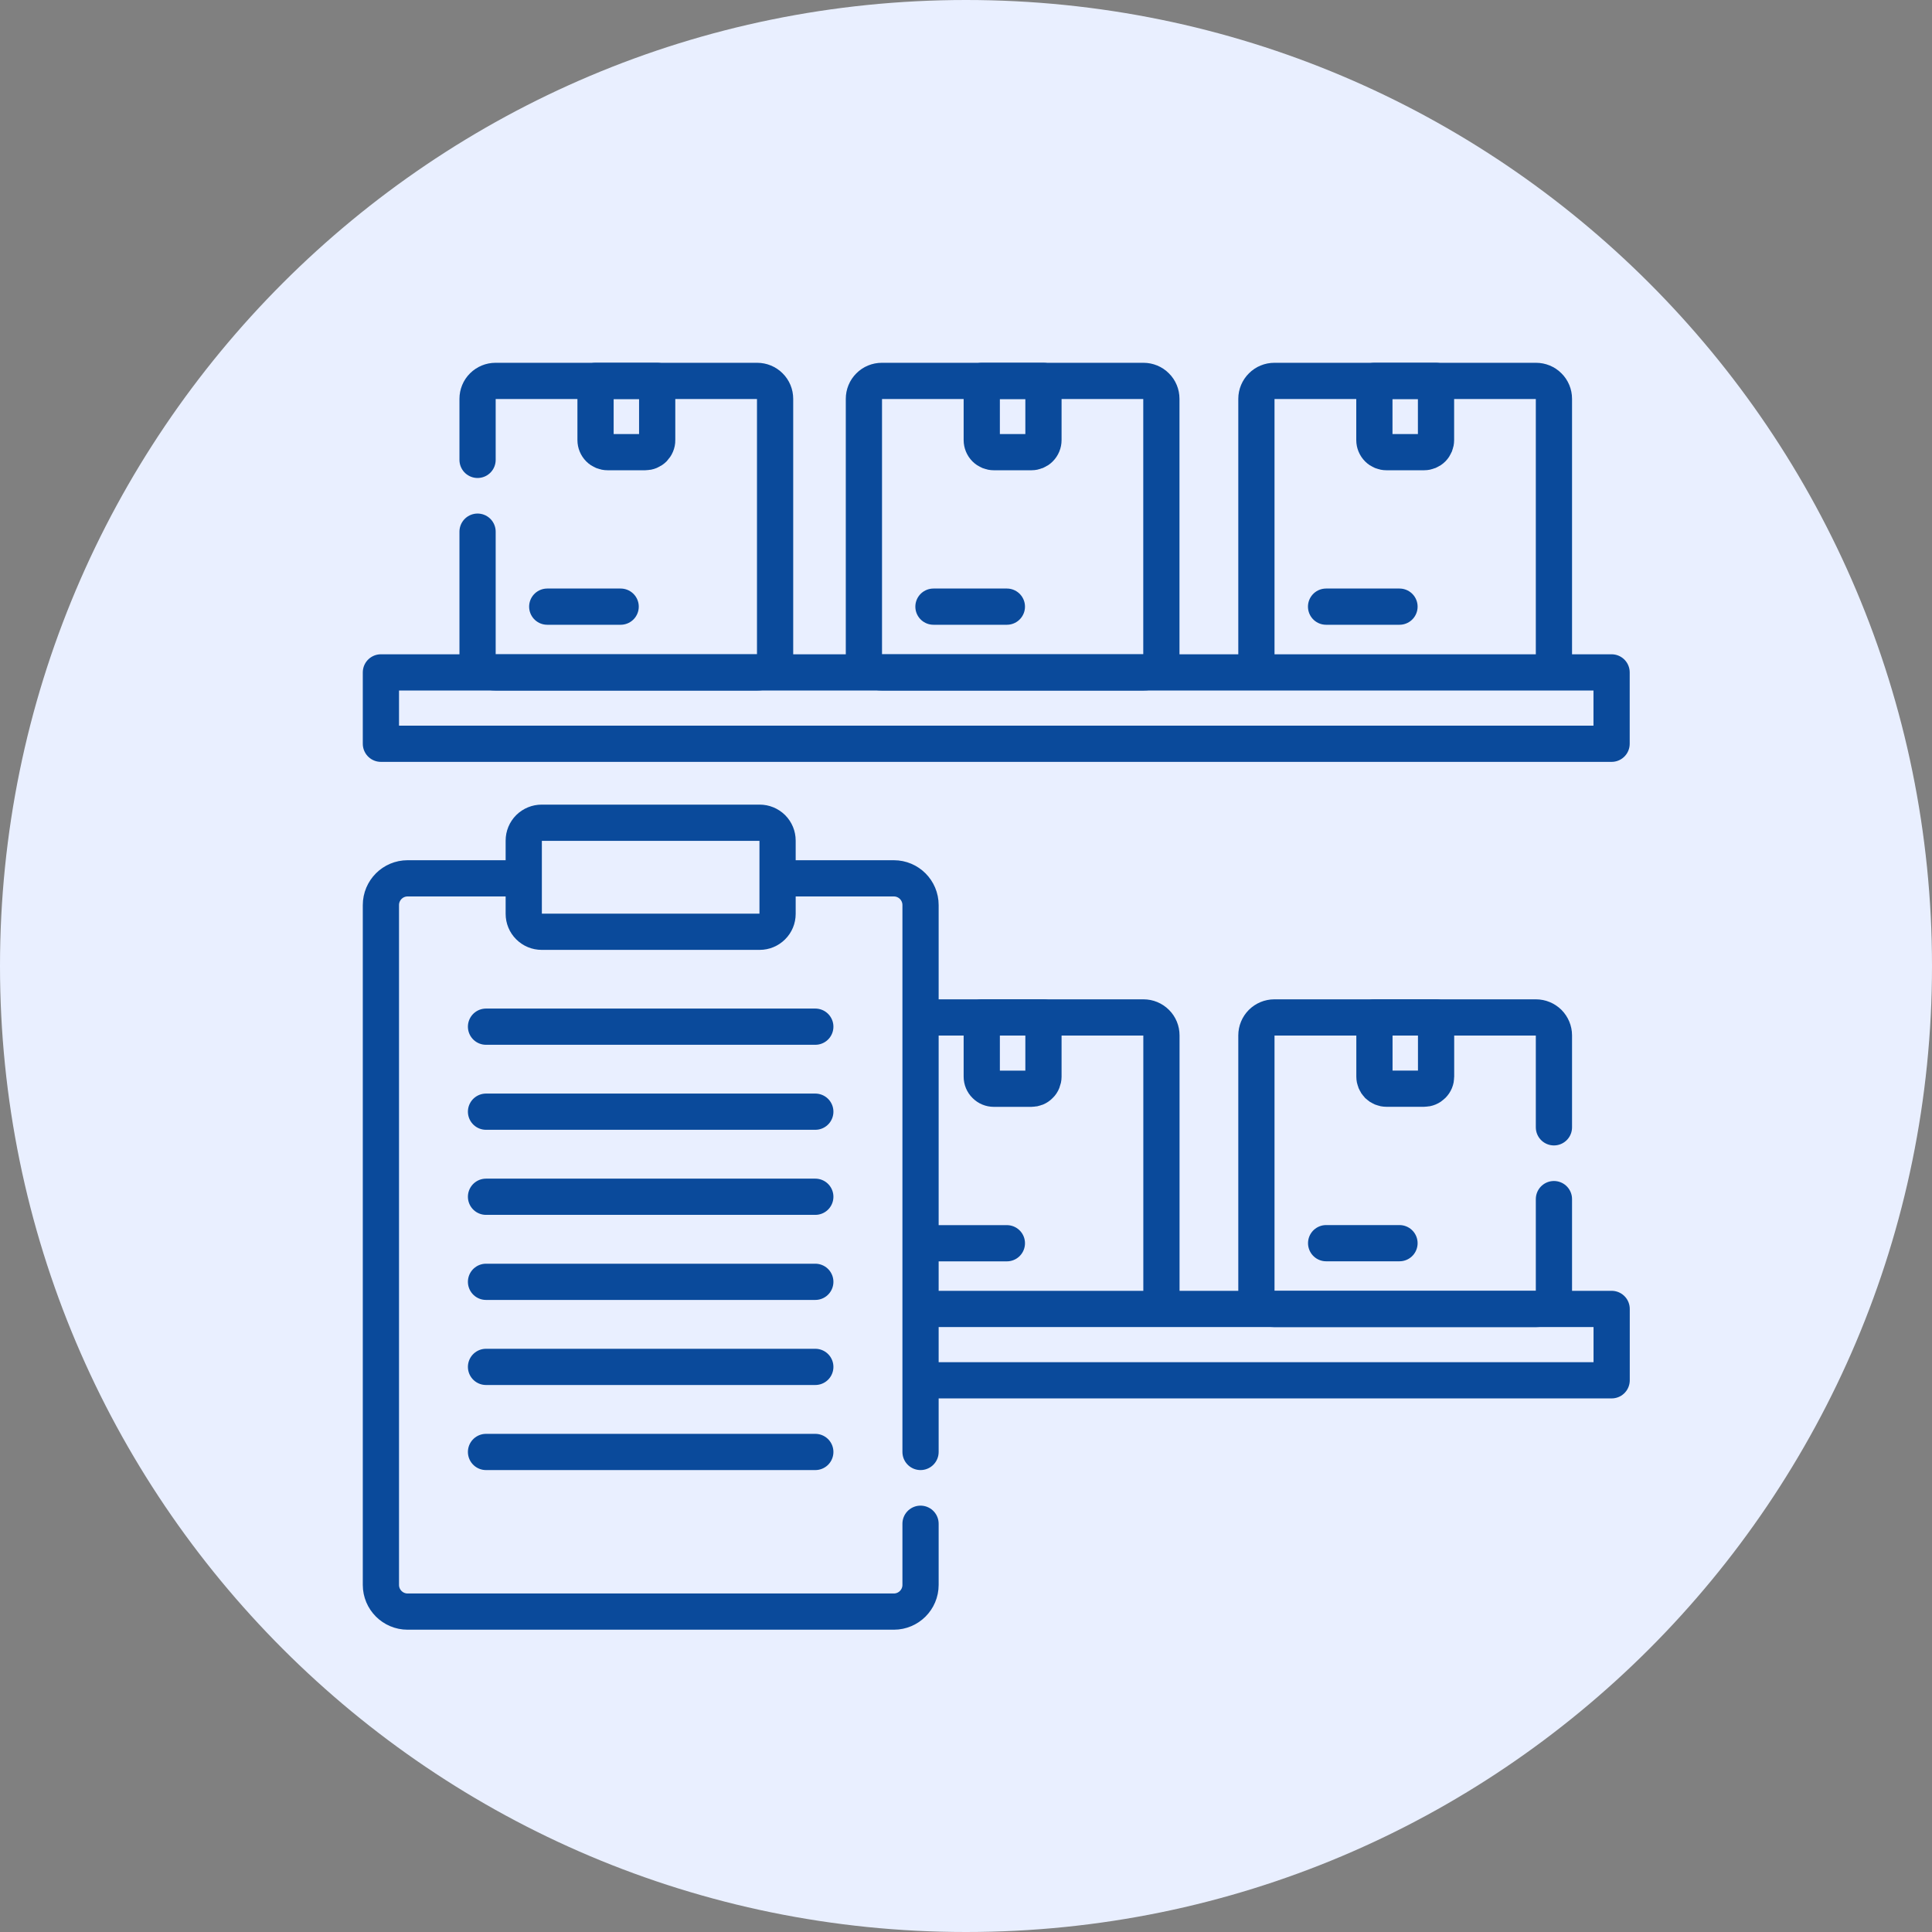
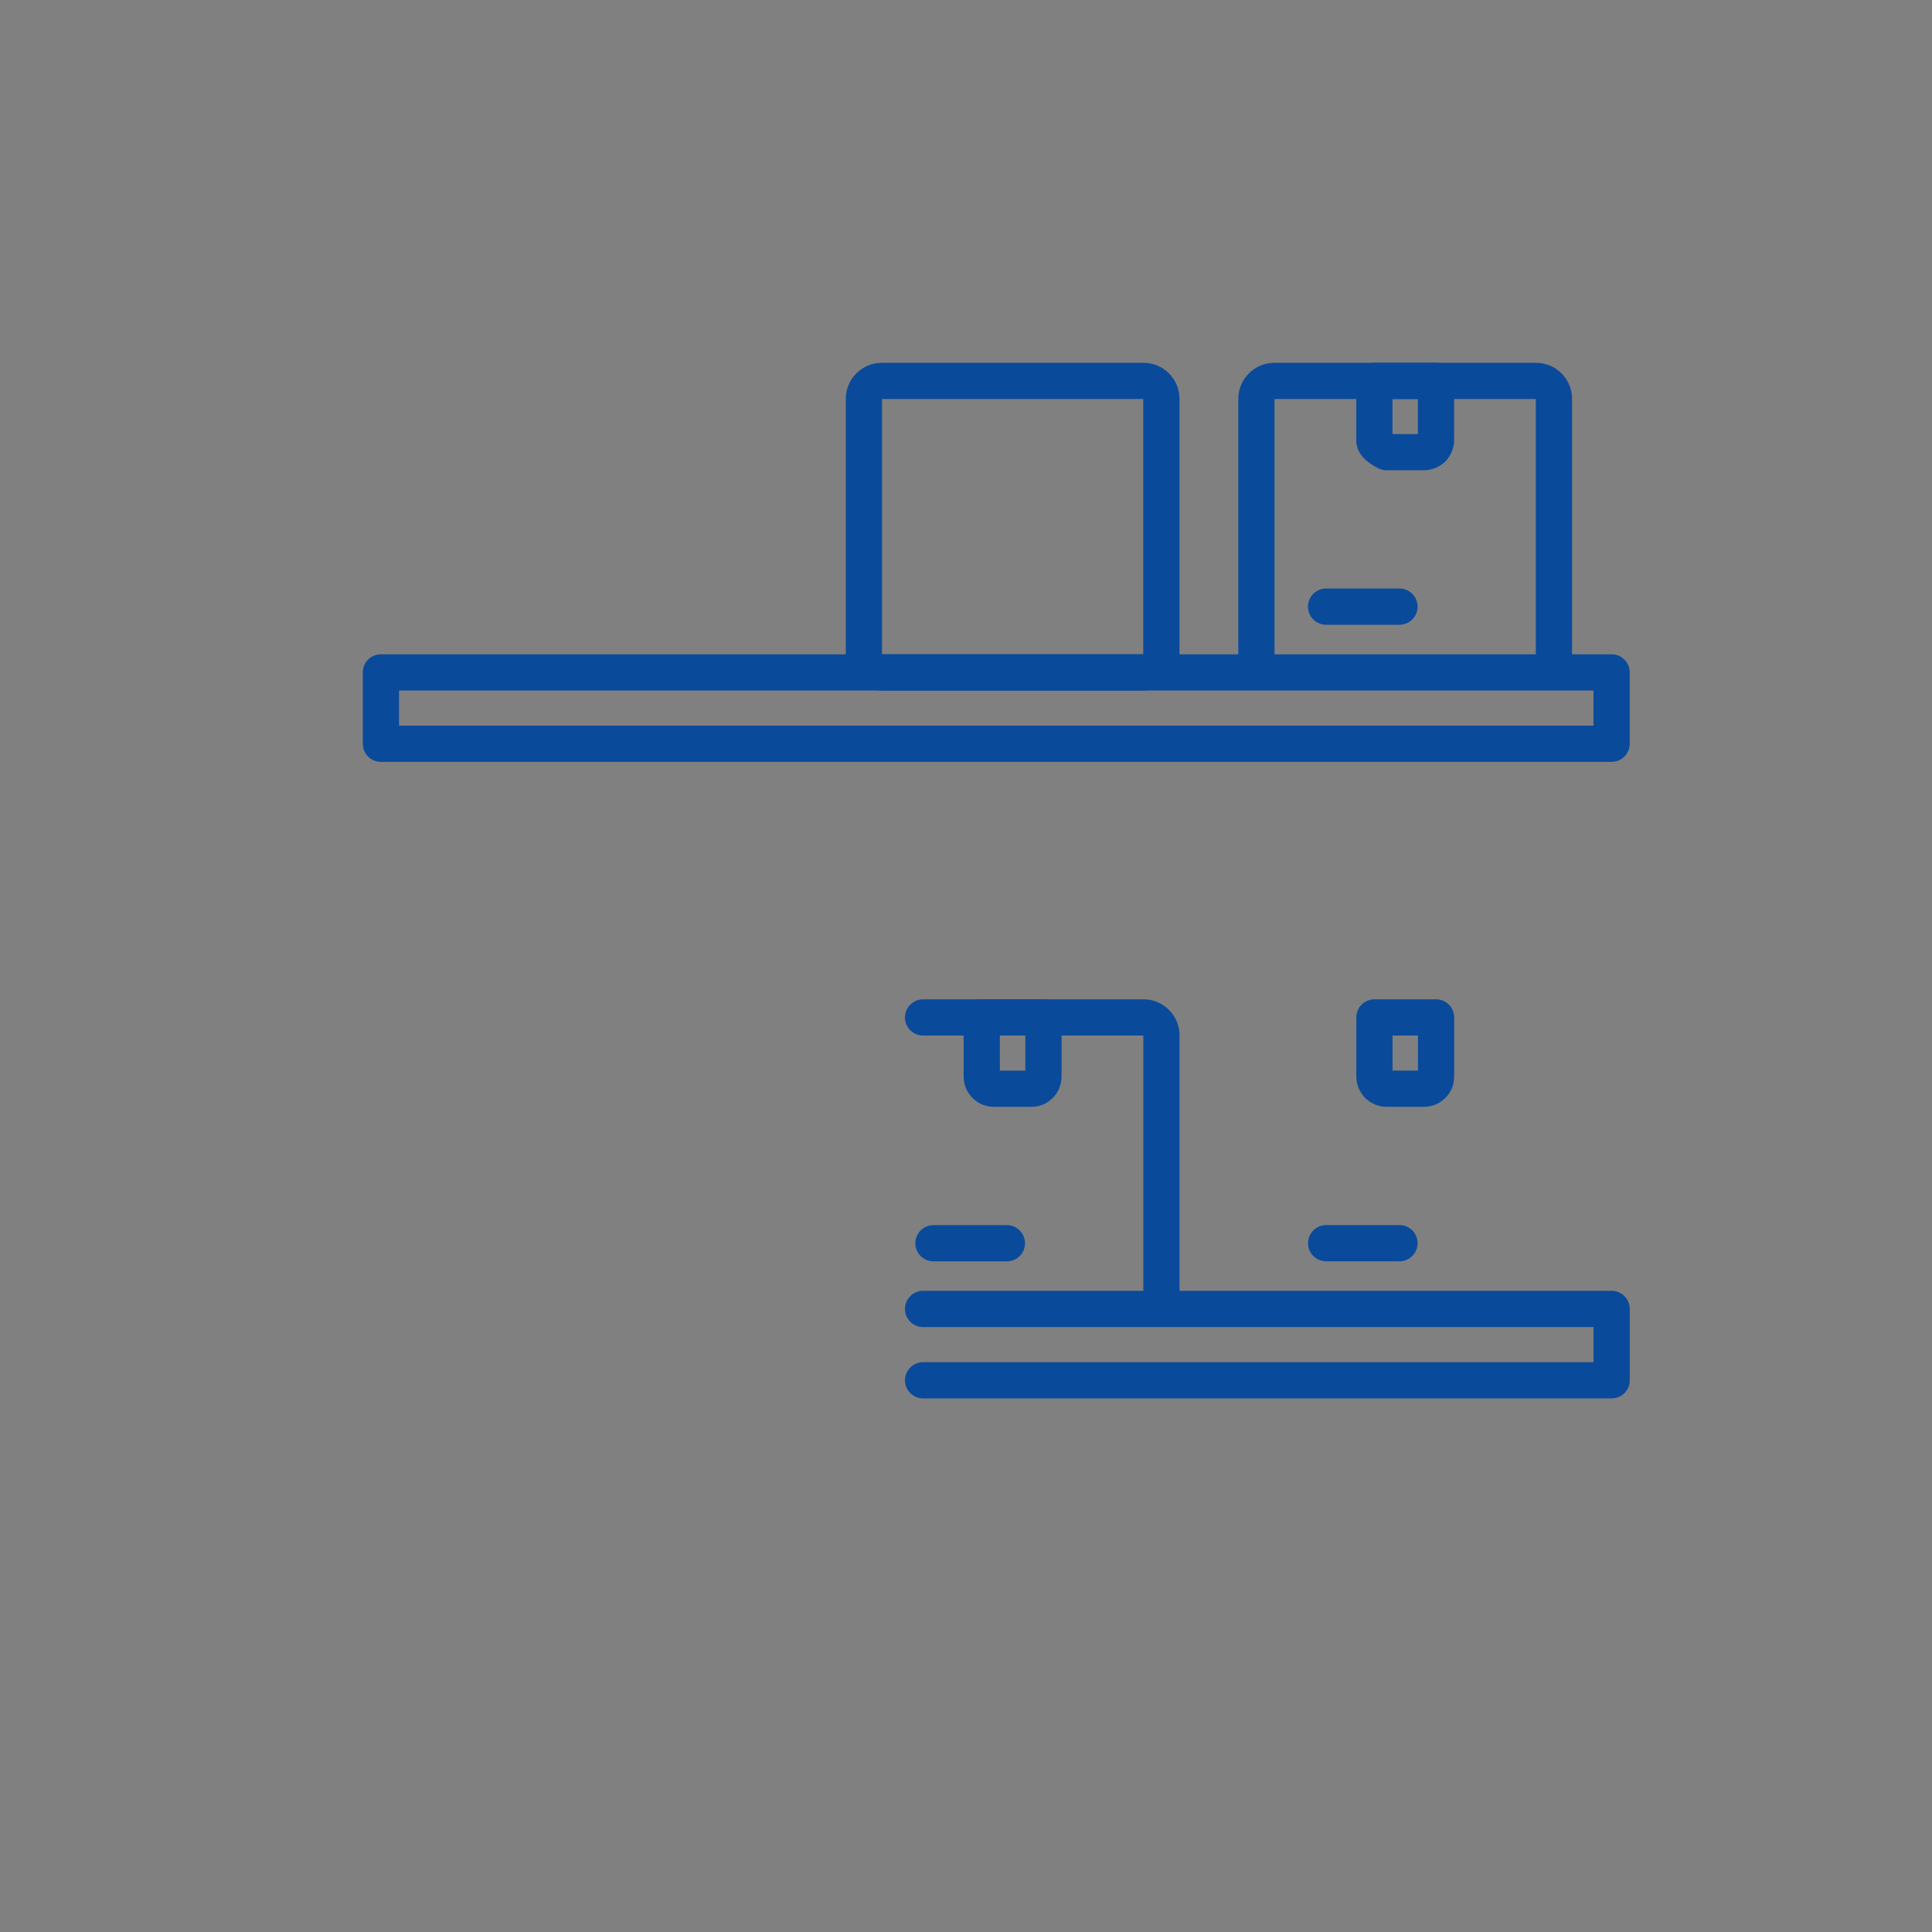
<svg xmlns="http://www.w3.org/2000/svg" width="32" height="32" viewBox="0 0 32 32" fill="none">
  <rect x="0" y="0" width="32" height="32" fill="#808080" stroke="none" />
  <g clip-path="url(#clip0_2780_8987)">
-     <path d="M16 32C24.837 32 32 24.837 32 16C32 7.163 24.837 0 16 0C7.163 0 0 7.163 0 16C0 24.837 7.163 32 16 32Z" fill="#E9EFFF" />
    <g clip-path="url(#clip1_2780_8987)">
      <path d="M15.289 22.862H26.694V21.68H15.289H18.94C19.019 21.68 19.094 21.649 19.15 21.593C19.206 21.538 19.237 21.462 19.237 21.383V17.149C19.237 17.07 19.206 16.994 19.15 16.939C19.094 16.883 19.019 16.852 18.94 16.852H15.289M21.965 20.591H23.18M23.586 18.032H22.964C22.911 18.032 22.861 18.011 22.823 17.974C22.786 17.936 22.765 17.885 22.765 17.832V16.852H23.786V17.832C23.786 17.859 23.781 17.885 23.771 17.909C23.761 17.933 23.746 17.955 23.727 17.974C23.709 17.992 23.687 18.007 23.663 18.017C23.639 18.027 23.613 18.032 23.586 18.032Z" stroke="#0A4A9B" stroke-width="0.6" stroke-miterlimit="10" stroke-linecap="round" stroke-linejoin="round" />
      <path d="M15.461 20.592H16.677M17.083 18.033H16.461C16.408 18.033 16.357 18.012 16.32 17.974C16.282 17.937 16.261 17.886 16.261 17.833V16.852H17.283V17.833C17.283 17.859 17.277 17.885 17.267 17.91C17.258 17.934 17.243 17.956 17.224 17.974C17.206 17.993 17.184 18.008 17.16 18.018C17.135 18.028 17.109 18.033 17.083 18.033ZM6.309 11.137H26.693V12.319H6.309V11.137ZM25.738 10.84C25.738 10.919 25.707 10.995 25.651 11.05C25.596 11.106 25.52 11.137 25.441 11.137H21.108C21.029 11.137 20.953 11.106 20.898 11.05C20.842 10.995 20.81 10.919 20.81 10.84V6.606C20.81 6.527 20.842 6.451 20.898 6.396C20.953 6.34 21.029 6.309 21.108 6.309H25.441C25.52 6.309 25.596 6.34 25.651 6.396C25.707 6.451 25.738 6.527 25.738 6.606V10.84Z" stroke="#0A4A9B" stroke-width="0.6" stroke-miterlimit="10" stroke-linecap="round" stroke-linejoin="round" />
-       <path d="M21.964 10.048H23.18M23.586 7.489H22.964C22.911 7.489 22.86 7.468 22.823 7.431C22.785 7.393 22.764 7.342 22.764 7.289V6.309H23.785V7.289C23.785 7.342 23.764 7.393 23.727 7.431C23.69 7.468 23.639 7.489 23.586 7.489ZM19.236 10.84C19.236 10.919 19.205 10.995 19.149 11.05C19.094 11.106 19.018 11.137 18.939 11.137H14.606C14.527 11.137 14.451 11.106 14.396 11.05C14.34 10.995 14.309 10.919 14.309 10.84V6.606C14.309 6.527 14.34 6.451 14.396 6.396C14.451 6.34 14.527 6.309 14.606 6.309H18.939C19.018 6.309 19.094 6.34 19.149 6.396C19.205 6.451 19.236 6.527 19.236 6.606V10.84Z" stroke="#0A4A9B" stroke-width="0.6" stroke-miterlimit="10" stroke-linecap="round" stroke-linejoin="round" />
-       <path d="M15.461 10.048H16.677M9.064 10.048H10.28M8.635 14.548H6.751C6.507 14.548 6.309 14.746 6.309 14.991V26.251C6.309 26.495 6.507 26.693 6.751 26.693H14.805C15.049 26.693 15.247 26.495 15.247 26.251V25.238M15.247 24.049V14.991C15.247 14.746 15.049 14.548 14.805 14.548H12.986M17.083 7.489H16.461C16.408 7.489 16.357 7.468 16.32 7.431C16.282 7.393 16.261 7.342 16.261 7.289V6.309H17.283V7.289C17.283 7.342 17.262 7.393 17.224 7.431C17.187 7.468 17.136 7.489 17.083 7.489ZM10.686 7.489H10.064C10.011 7.489 9.96 7.468 9.923 7.431C9.885 7.393 9.864 7.342 9.864 7.289V6.309H10.885V7.289C10.886 7.316 10.88 7.342 10.87 7.366C10.86 7.39 10.845 7.412 10.827 7.431C10.809 7.449 10.786 7.464 10.762 7.474C10.738 7.484 10.712 7.489 10.686 7.489Z" stroke="#0A4A9B" stroke-width="0.6" stroke-miterlimit="10" stroke-linecap="round" stroke-linejoin="round" />
-       <path d="M8.05 17.005H13.504M8.05 18.413H13.504M8.05 19.822H13.504M8.05 21.231H13.504M8.05 22.64H13.504M8.05 24.049H13.504M7.91 8.806V10.84C7.91 10.919 7.941 10.995 7.997 11.05C8.053 11.106 8.129 11.137 8.207 11.137H12.541C12.62 11.137 12.695 11.106 12.751 11.05C12.807 10.995 12.838 10.919 12.838 10.84V6.606C12.838 6.527 12.807 6.451 12.751 6.396C12.695 6.34 12.62 6.309 12.541 6.309H8.207C8.129 6.309 8.053 6.34 7.997 6.396C7.941 6.451 7.91 6.527 7.91 6.606V7.617M25.738 18.672V17.149C25.738 17.071 25.706 16.995 25.651 16.939C25.595 16.884 25.519 16.852 25.44 16.852H21.107C21.028 16.852 20.952 16.884 20.897 16.939C20.841 16.995 20.81 17.071 20.81 17.149V21.384C20.81 21.463 20.841 21.538 20.897 21.594C20.952 21.65 21.028 21.681 21.107 21.681H25.44C25.519 21.681 25.595 21.65 25.651 21.594C25.706 21.538 25.738 21.463 25.738 21.384V19.861M12.582 15.433H8.972C8.893 15.433 8.818 15.402 8.762 15.346C8.706 15.291 8.675 15.215 8.675 15.137V13.923C8.675 13.844 8.706 13.769 8.762 13.713C8.818 13.658 8.893 13.627 8.972 13.627H12.582C12.661 13.627 12.736 13.658 12.792 13.713C12.848 13.769 12.879 13.844 12.879 13.923V15.137C12.879 15.215 12.848 15.291 12.792 15.346C12.736 15.402 12.661 15.433 12.582 15.433Z" stroke="#0A4A9B" stroke-width="0.6" stroke-miterlimit="10" stroke-linecap="round" stroke-linejoin="round" />
+       <path d="M21.964 10.048H23.18M23.586 7.489H22.964C22.785 7.393 22.764 7.342 22.764 7.289V6.309H23.785V7.289C23.785 7.342 23.764 7.393 23.727 7.431C23.69 7.468 23.639 7.489 23.586 7.489ZM19.236 10.84C19.236 10.919 19.205 10.995 19.149 11.05C19.094 11.106 19.018 11.137 18.939 11.137H14.606C14.527 11.137 14.451 11.106 14.396 11.05C14.34 10.995 14.309 10.919 14.309 10.84V6.606C14.309 6.527 14.34 6.451 14.396 6.396C14.451 6.34 14.527 6.309 14.606 6.309H18.939C19.018 6.309 19.094 6.34 19.149 6.396C19.205 6.451 19.236 6.527 19.236 6.606V10.84Z" stroke="#0A4A9B" stroke-width="0.6" stroke-miterlimit="10" stroke-linecap="round" stroke-linejoin="round" />
    </g>
  </g>
  <defs>
    <clipPath id="clip0_2780_8987">
      <rect width="32" height="32" fill="white" />
    </clipPath>
    <clipPath id="clip1_2780_8987">
      <rect width="21" height="21" fill="white" transform="translate(6 6)" />
    </clipPath>
  </defs>
</svg>